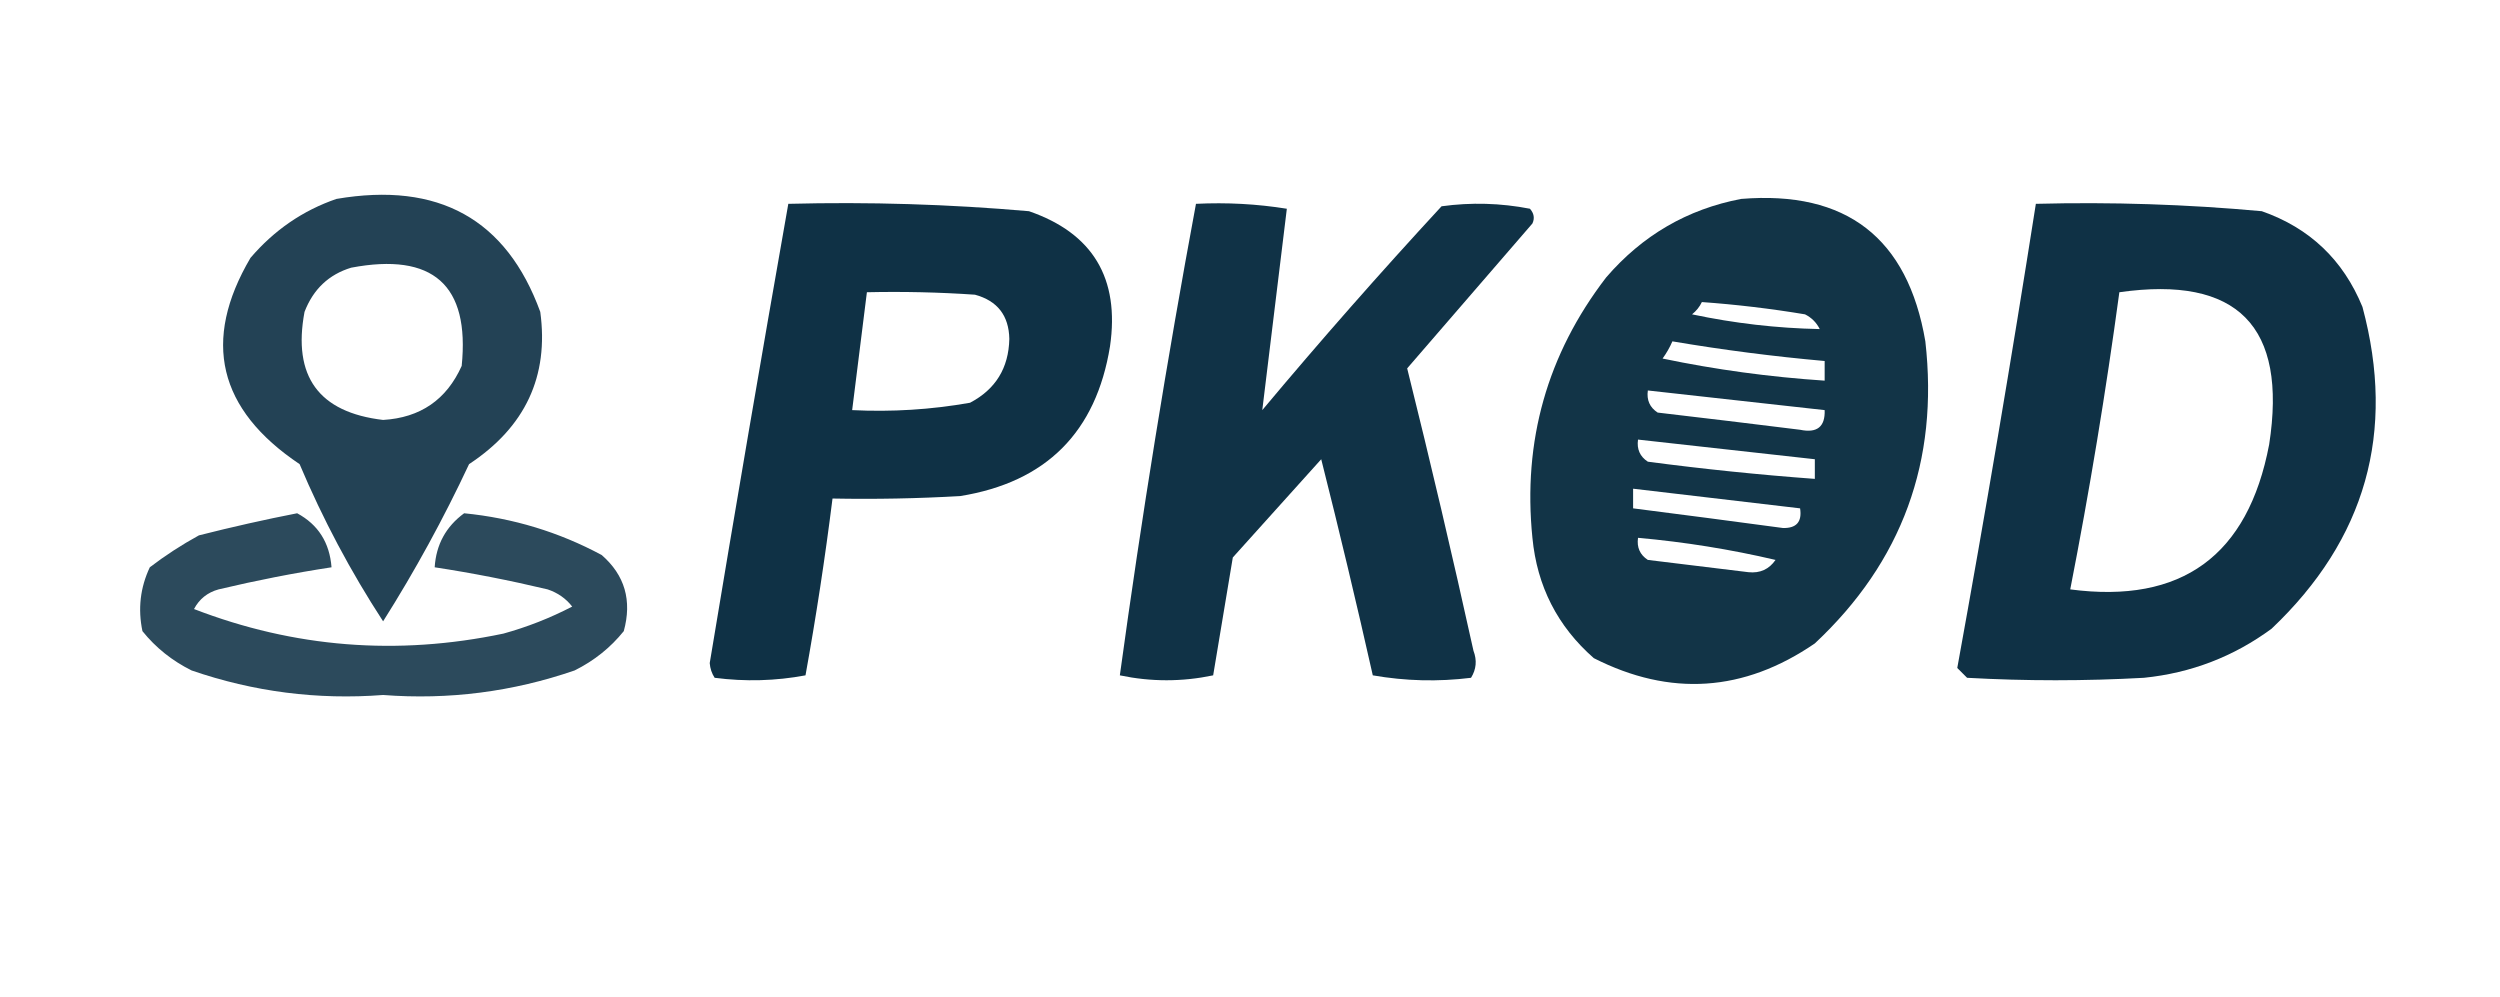
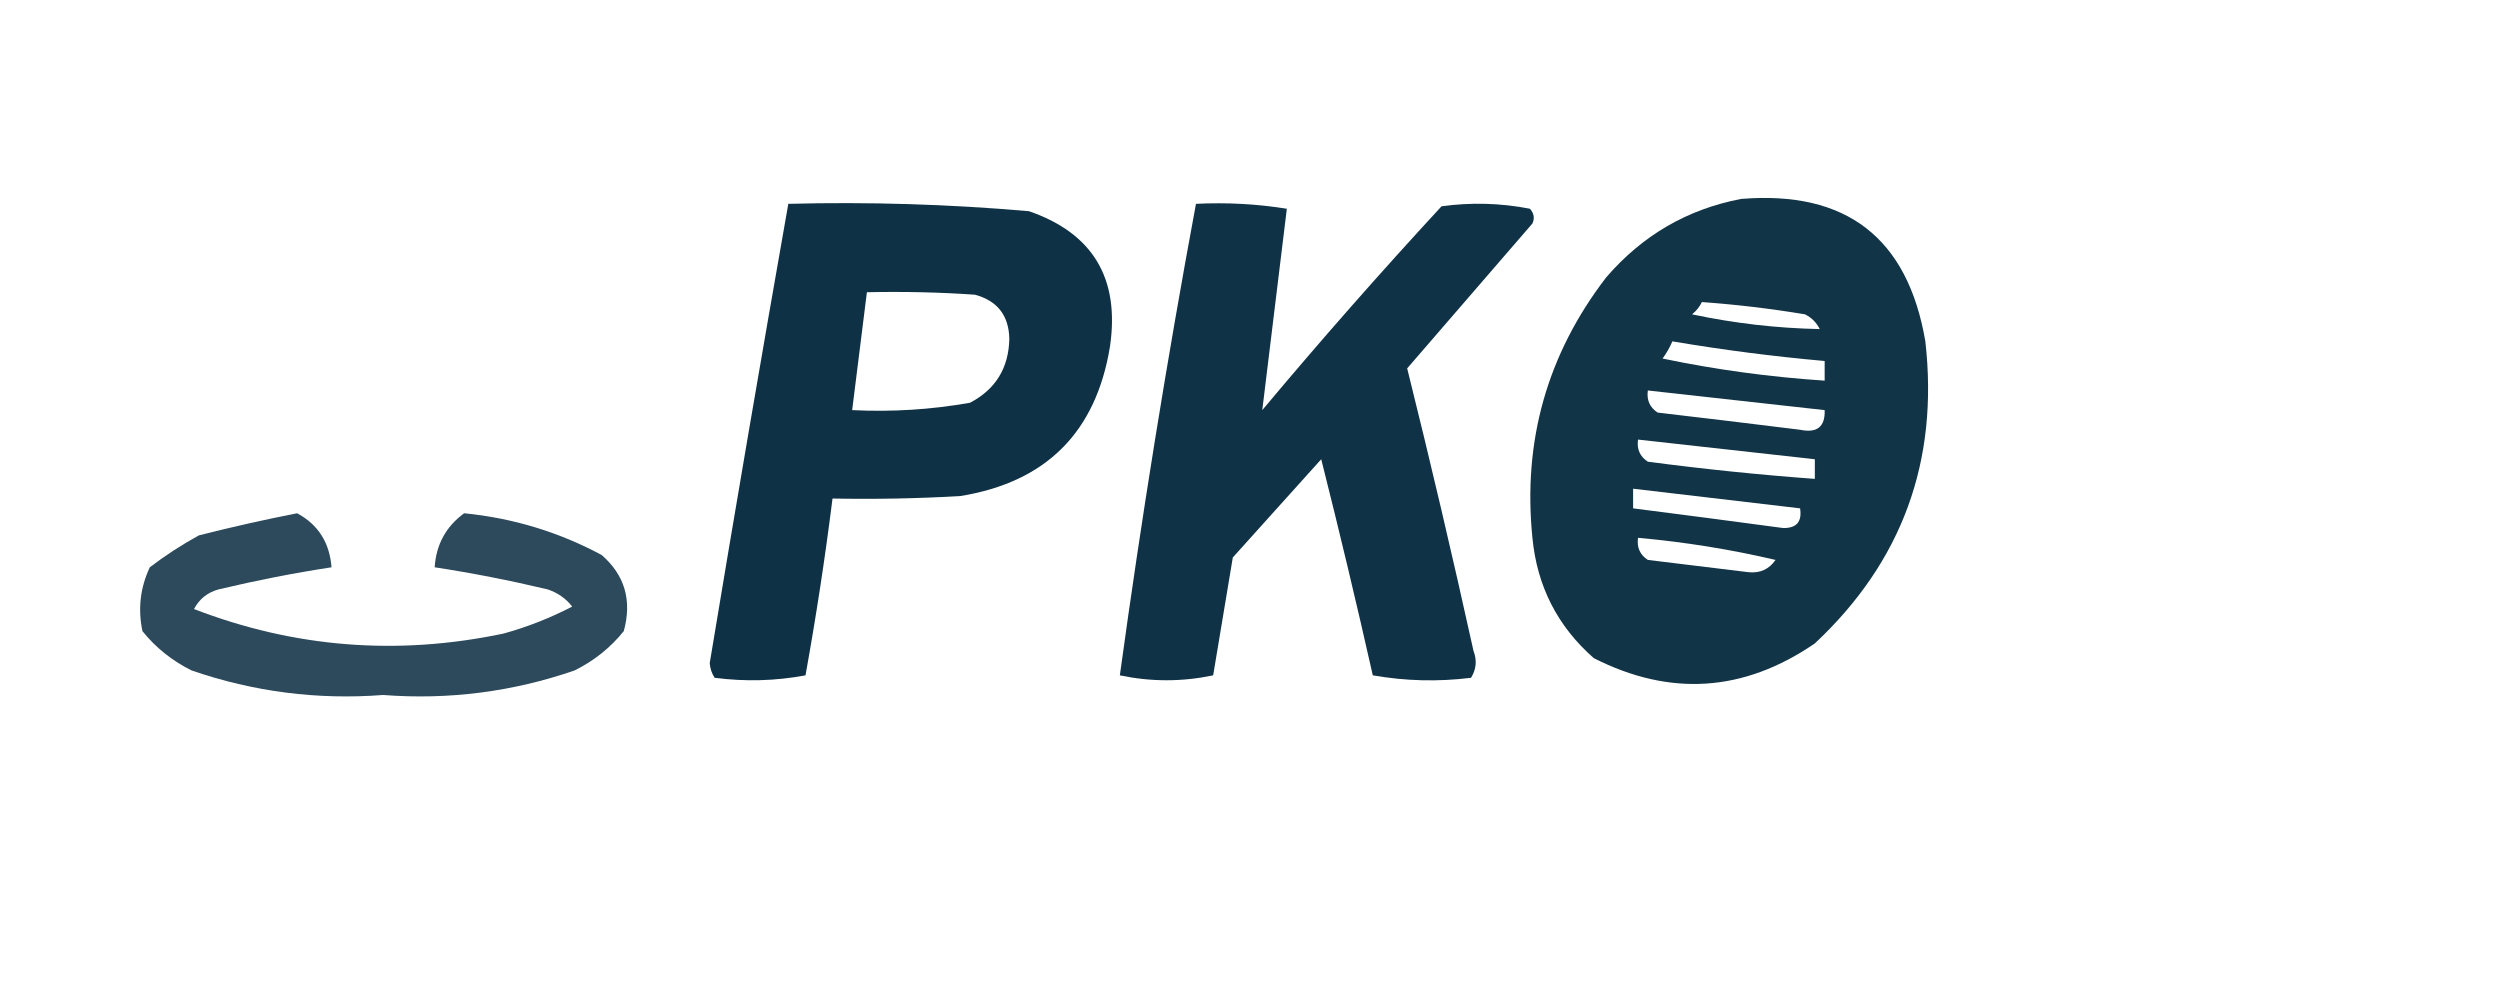
<svg xmlns="http://www.w3.org/2000/svg" version="1.1" width="509px" height="203px" style="shape-rendering:geometricPrecision; text-rendering:geometricPrecision; image-rendering:optimizeQuality; fill-rule:evenodd; clip-rule:evenodd">
  <g>
-     <path style="opacity:0.861" fill="#00253a" d="M 68.5,40.5 C 89.279,36.944 103.113,44.61 110,63.5C 111.783,76.616 106.95,86.949 95.5,94.5C 90.318,105.567 84.485,116.234 78,126.5C 71.394,116.364 65.728,105.697 61,94.5C 44.402,83.377 41.069,69.377 51,52.5C 55.84,46.847 61.673,42.847 68.5,40.5 Z M 71.5,54.5 C 88.17,51.349 95.67,58.016 94,74.5C 90.918,81.379 85.585,85.046 78,85.5C 64.883,83.957 59.549,76.623 62,63.5C 63.775,58.888 66.942,55.888 71.5,54.5 Z" />
-   </g>
+     </g>
  <g>
    <path style="opacity:0.926" fill="#00253a" d="M 354.5,40.5 C 375.912,38.754 388.412,48.421 392,69.5C 394.766,93.878 387.266,114.378 369.5,131C 355.059,140.898 340.059,141.898 324.5,134C 317.113,127.526 312.947,119.359 312,109.5C 310.007,89.798 315.007,72.131 327,56.5C 334.382,47.921 343.548,42.588 354.5,40.5 Z M 346.5,61.5 C 353.531,62.004 360.531,62.838 367.5,64C 368.833,64.667 369.833,65.667 370.5,67C 361.757,66.824 353.09,65.824 344.5,64C 345.381,63.292 346.047,62.458 346.5,61.5 Z M 340.5,69.5 C 350.767,71.242 361.1,72.575 371.5,73.5C 371.5,74.833 371.5,76.167 371.5,77.5C 360.31,76.759 349.31,75.259 338.5,73C 339.305,71.887 339.972,70.721 340.5,69.5 Z M 335.5,79.5 C 347.5,80.833 359.5,82.167 371.5,83.5C 371.625,86.892 369.958,88.226 366.5,87.5C 356.838,86.297 347.171,85.13 337.5,84C 335.893,82.951 335.227,81.451 335.5,79.5 Z M 333.5,89.5 C 345.5,90.833 357.5,92.167 369.5,93.5C 369.5,94.833 369.5,96.167 369.5,97.5C 358.141,96.664 346.807,95.497 335.5,94C 333.893,92.951 333.227,91.451 333.5,89.5 Z M 332.5,99.5 C 343.833,100.833 355.167,102.167 366.5,103.5C 366.923,106.243 365.756,107.576 363,107.5C 352.826,106.129 342.66,104.796 332.5,103.5C 332.5,102.167 332.5,100.833 332.5,99.5 Z M 333.5,109.5 C 343.017,110.354 352.351,111.854 361.5,114C 360.182,115.908 358.348,116.742 356,116.5C 349.167,115.667 342.334,114.833 335.5,114C 333.893,112.951 333.227,111.451 333.5,109.5 Z" />
  </g>
  <g>
    <path style="opacity:0.939" fill="#00253a" d="M 160.5,41.5 C 176.882,41.077 193.215,41.577 209.5,43C 222.508,47.497 228.008,56.664 226,70.5C 223.167,88 213,98.167 195.5,101C 186.84,101.5 178.173,101.666 169.5,101.5C 167.994,113.538 166.16,125.538 164,137.5C 157.916,138.642 151.749,138.809 145.5,138C 144.919,137.107 144.585,136.107 144.5,135C 149.679,103.761 155.012,72.594 160.5,41.5 Z M 176.5,59.5 C 183.841,59.334 191.174,59.5 198.5,60C 203.071,61.24 205.404,64.24 205.5,69C 205.369,74.933 202.703,79.267 197.5,82C 189.585,83.401 181.585,83.901 173.5,83.5C 174.5,75.5 175.5,67.5 176.5,59.5 Z" />
  </g>
  <g>
    <path style="opacity:0.935" fill="#00253a" d="M 243.5,41.5 C 249.758,41.19 255.924,41.524 262,42.5C 260.333,56.167 258.667,69.833 257,83.5C 268.814,69.385 280.98,55.552 293.5,42C 299.528,41.17 305.528,41.336 311.5,42.5C 312.326,43.451 312.492,44.451 312,45.5C 303.5,55.333 295,65.167 286.5,75C 291.249,94.072 295.749,113.239 300,132.5C 300.743,134.441 300.576,136.274 299.5,138C 292.808,138.831 286.142,138.664 279.5,137.5C 276.192,122.795 272.692,108.128 269,93.5C 263,100.167 257,106.833 251,113.5C 249.667,121.5 248.333,129.5 247,137.5C 240.667,138.833 234.333,138.833 228,137.5C 232.408,105.385 237.575,73.385 243.5,41.5 Z" />
  </g>
  <g>
-     <path style="opacity:0.94" fill="#00253a" d="M 414.5,41.5 C 429.877,41.101 445.21,41.601 460.5,43C 470.244,46.41 477.077,52.91 481,62.5C 487.841,87.981 481.674,109.815 462.5,128C 454.776,133.687 446.109,137.021 436.5,138C 424.5,138.667 412.5,138.667 400.5,138C 399.833,137.333 399.167,136.667 398.5,136C 404.207,104.594 409.54,73.094 414.5,41.5 Z M 431.5,59.5 C 455.575,56.075 465.742,66.409 462,90.5C 457.694,113.158 444.194,122.991 421.5,120C 425.423,99.962 428.756,79.795 431.5,59.5 Z" />
-   </g>
+     </g>
  <g>
    <path style="opacity:0.825" fill="#00253a" d="M 60.5,104.5 C 64.775,106.803 67.108,110.47 67.5,115.5C 59.87,116.667 52.203,118.167 44.5,120C 42.246,120.624 40.579,121.957 39.5,124C 59.897,131.873 80.897,133.54 102.5,129C 107.337,127.664 112.004,125.831 116.5,123.5C 115.221,121.854 113.555,120.687 111.5,120C 103.797,118.167 96.13,116.667 88.5,115.5C 88.795,110.879 90.795,107.212 94.5,104.5C 104.446,105.484 113.78,108.317 122.5,113C 127.213,117.096 128.713,122.263 127,128.5C 124.298,131.86 120.965,134.526 117,136.5C 104.359,140.858 91.359,142.525 78,141.5C 64.641,142.525 51.641,140.858 39,136.5C 35.035,134.526 31.702,131.86 29,128.5C 28.053,123.97 28.553,119.636 30.5,115.5C 33.663,113.084 36.996,110.918 40.5,109C 47.258,107.285 53.925,105.785 60.5,104.5 Z" />
  </g>
</svg>